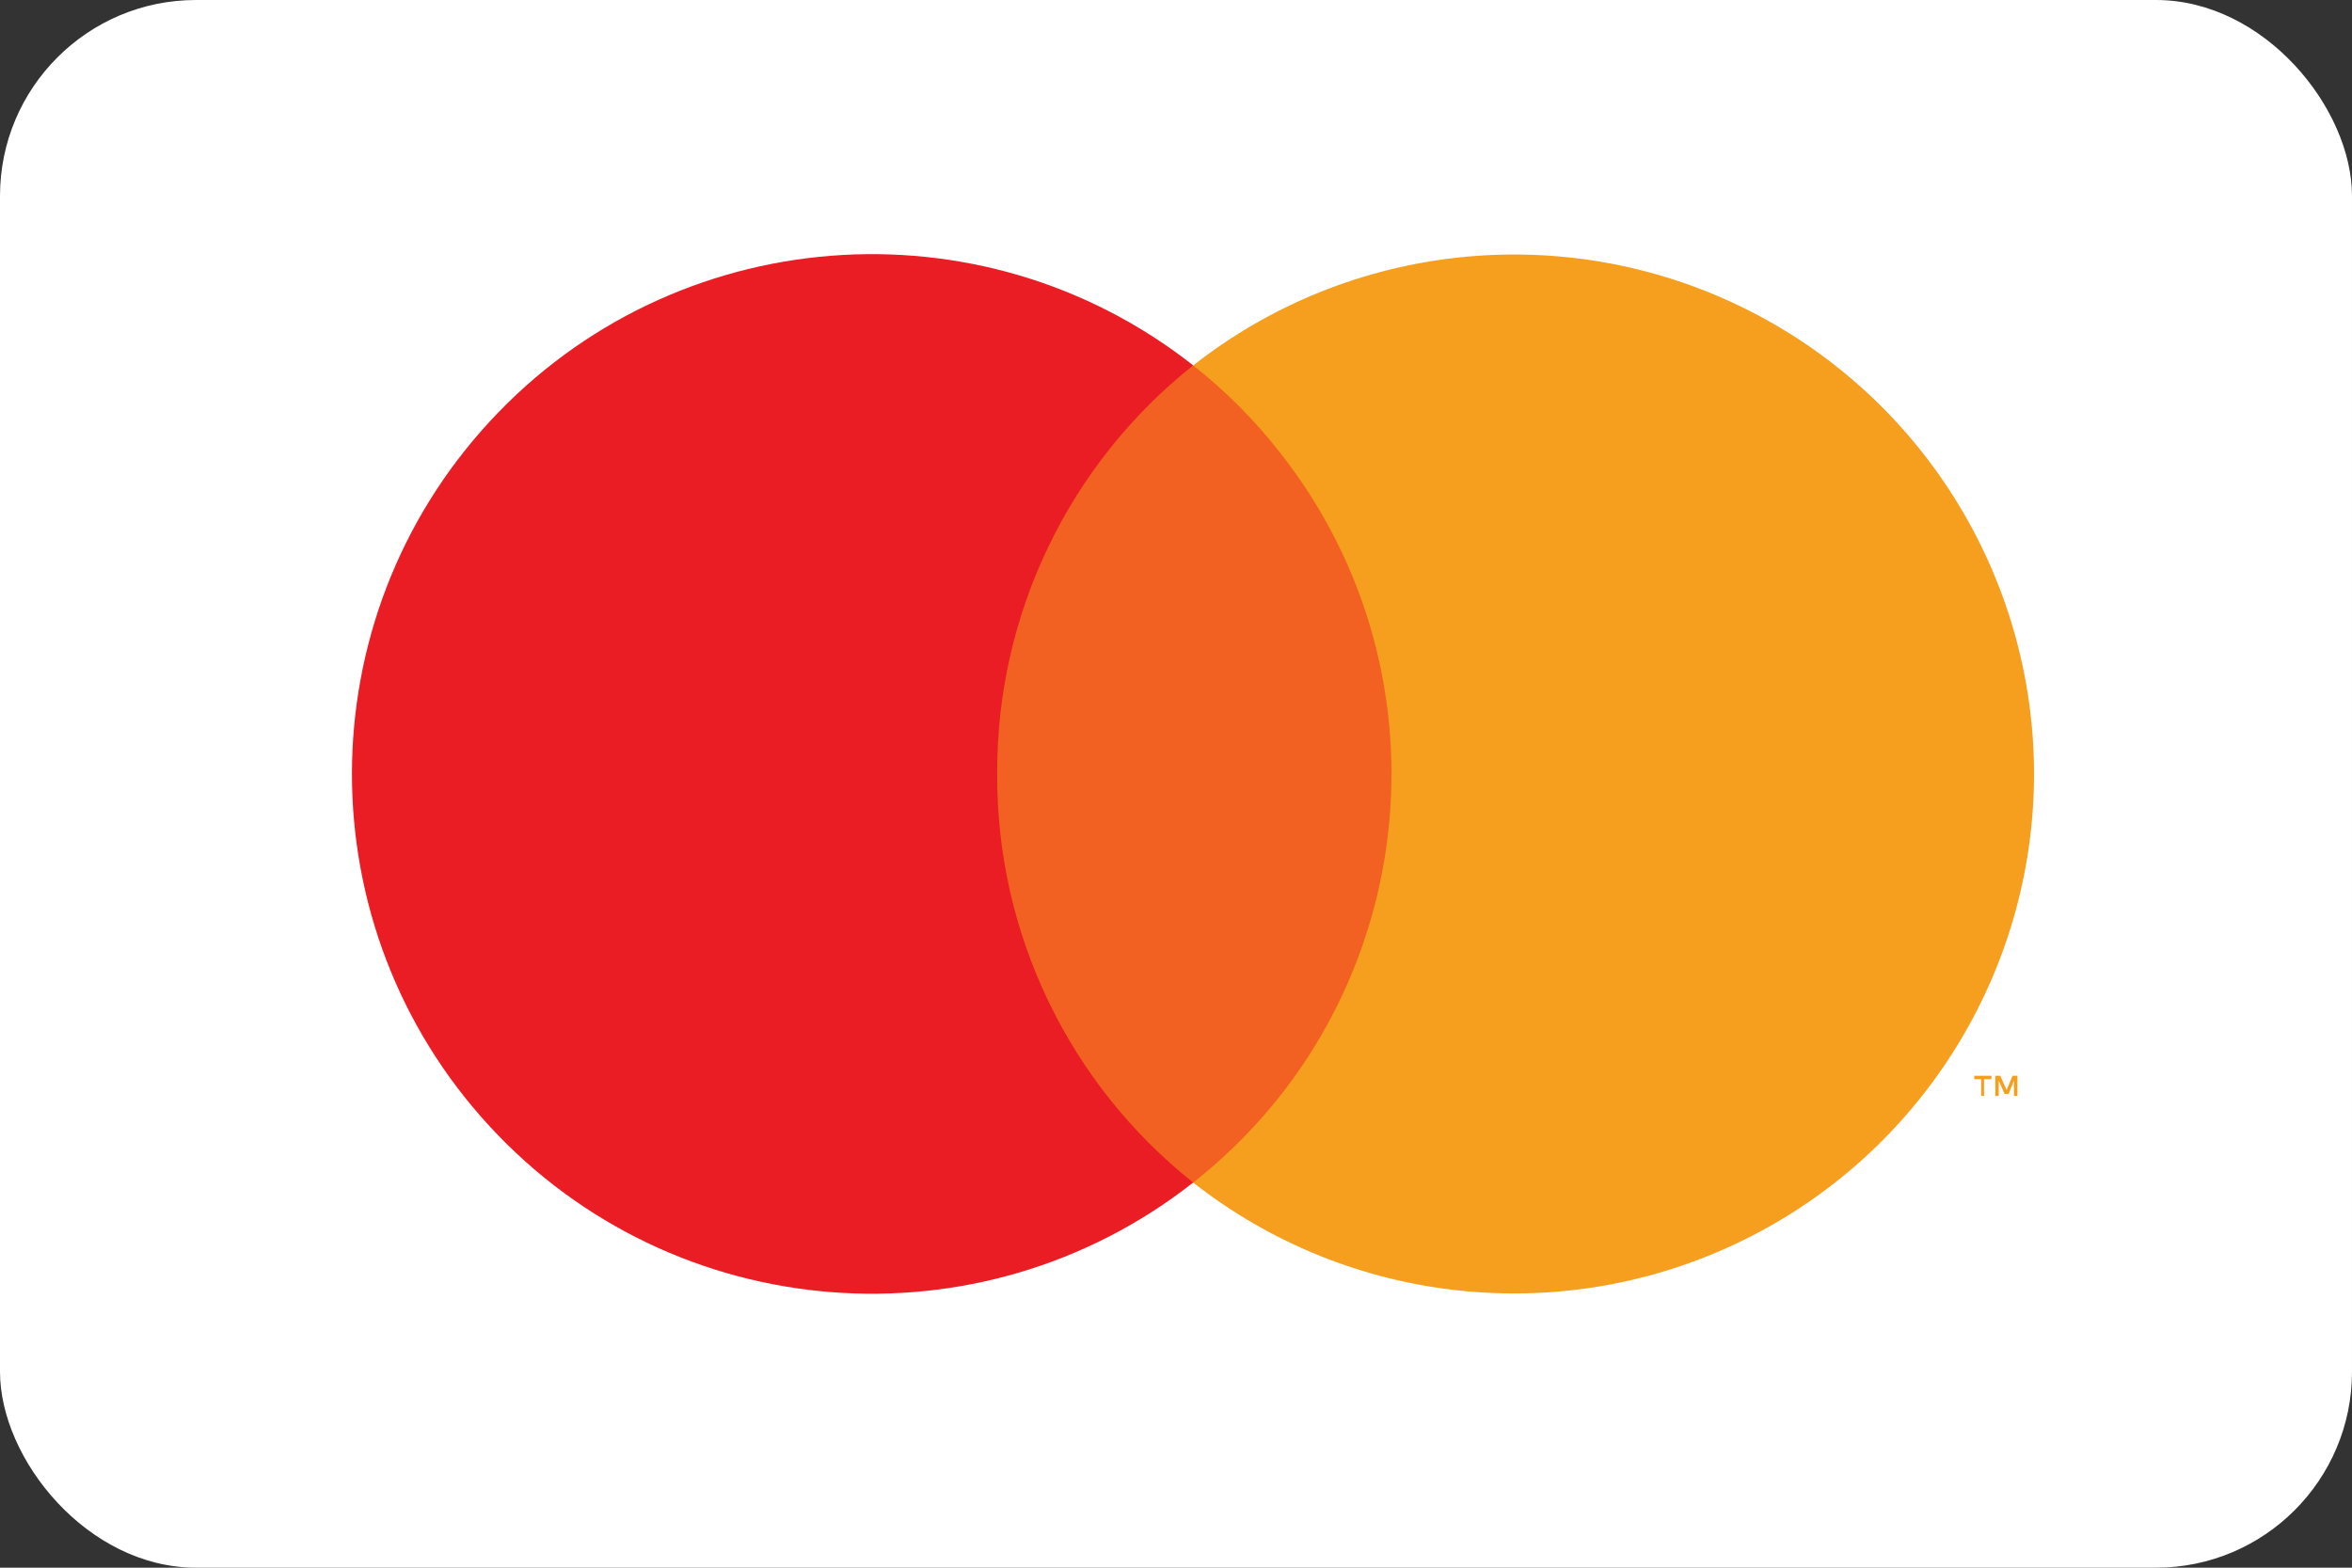
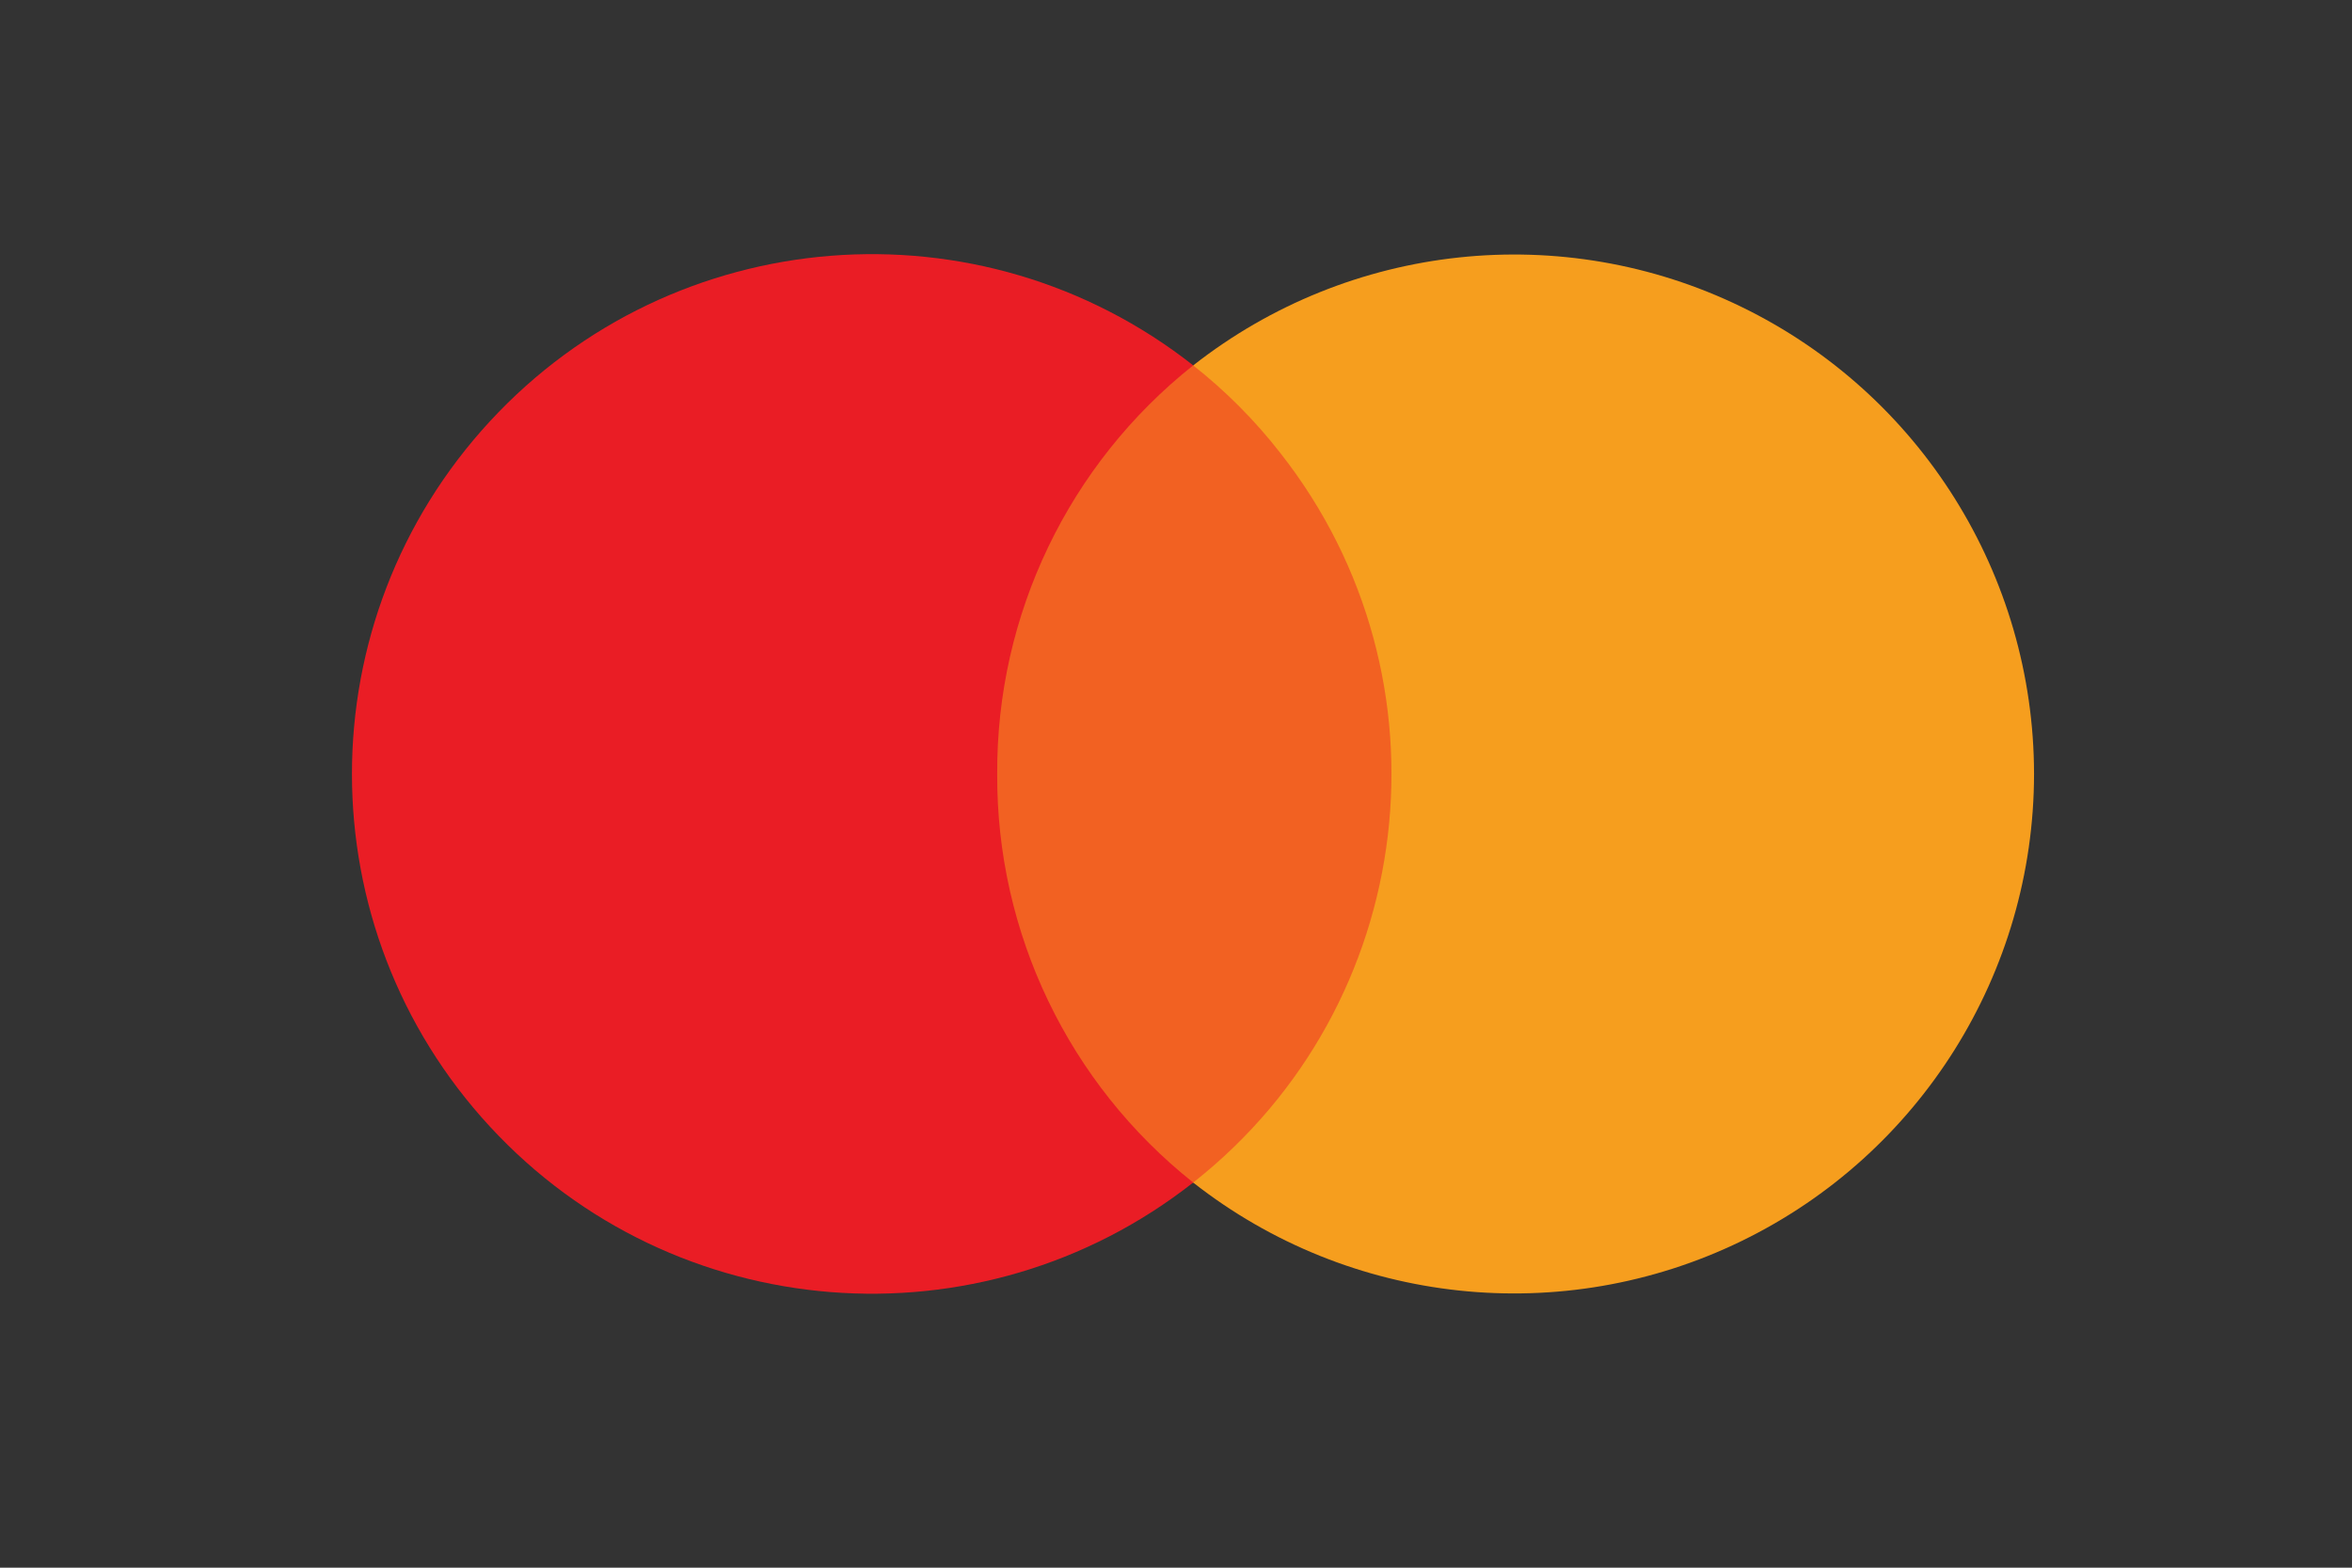
<svg xmlns="http://www.w3.org/2000/svg" width="48" height="32" viewBox="0 0 48 32" fill="none">
  <rect x="0" y="0" width="48" height="32" fill="#333333" stroke="none" />
-   <rect width="48" height="32" rx="4" fill="white" />
  <g opacity="0.01">
-     <rect x="5" y="3" width="38.71" height="25.6" fill="white" />
-   </g>
+     </g>
  <rect x="19.251" y="7.461" width="10.21" height="16.68" fill="#F26122" />
  <path d="M20.351 15.798C20.334 12.551 21.809 9.477 24.351 7.458C20.002 4.037 13.753 4.534 9.999 8.599C6.244 12.664 6.244 18.932 9.999 22.997C13.753 27.062 20.002 27.558 24.351 24.138C21.809 22.119 20.334 19.044 20.351 15.798Z" fill="#EA1D25" />
-   <path fill-rule="evenodd" clip-rule="evenodd" d="M40.491 22.029V22.369H40.431V22.029H40.291V21.959H40.641V22.029H40.491ZM41.172 21.959V22.369H41.102V22.059L40.992 22.329H40.911L40.791 22.059V22.369H40.721V21.959H40.822L40.952 22.249L41.072 21.959H41.172Z" fill="#F69E1E" />
  <path d="M41.511 15.799C41.508 19.858 39.189 23.56 35.538 25.334C31.887 27.109 27.544 26.645 24.351 24.139C28.951 20.517 29.747 13.853 26.131 9.249C25.612 8.582 25.014 7.981 24.351 7.459C27.544 4.953 31.887 4.488 35.538 6.263C39.189 8.037 41.508 11.739 41.511 15.799Z" fill="#F69E1E" />
</svg>